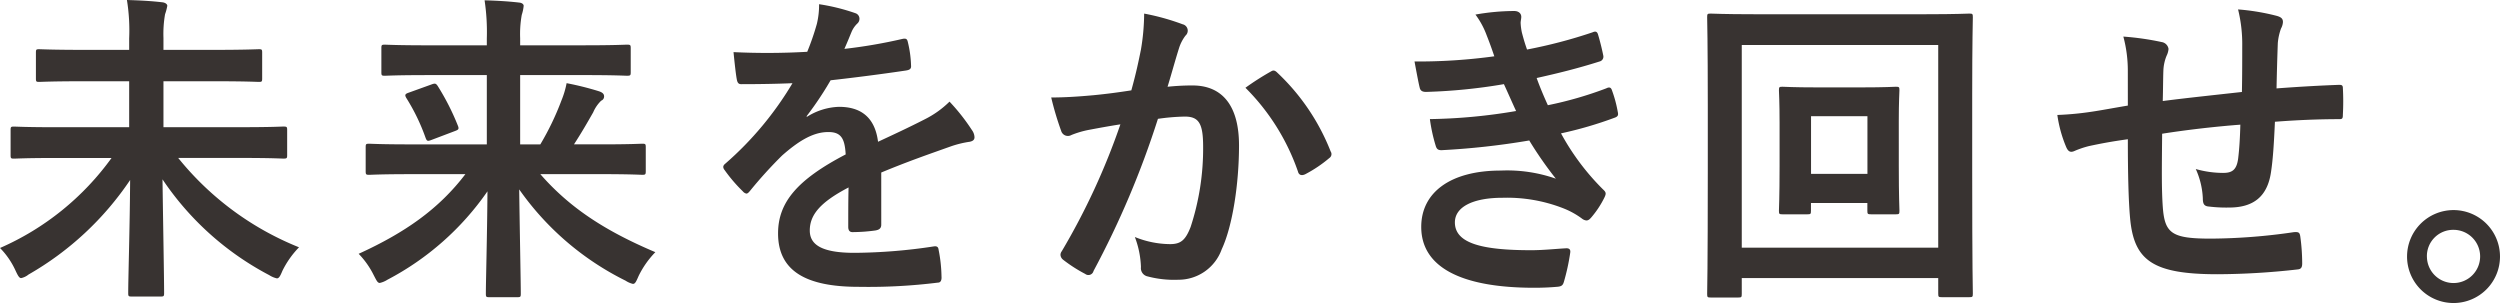
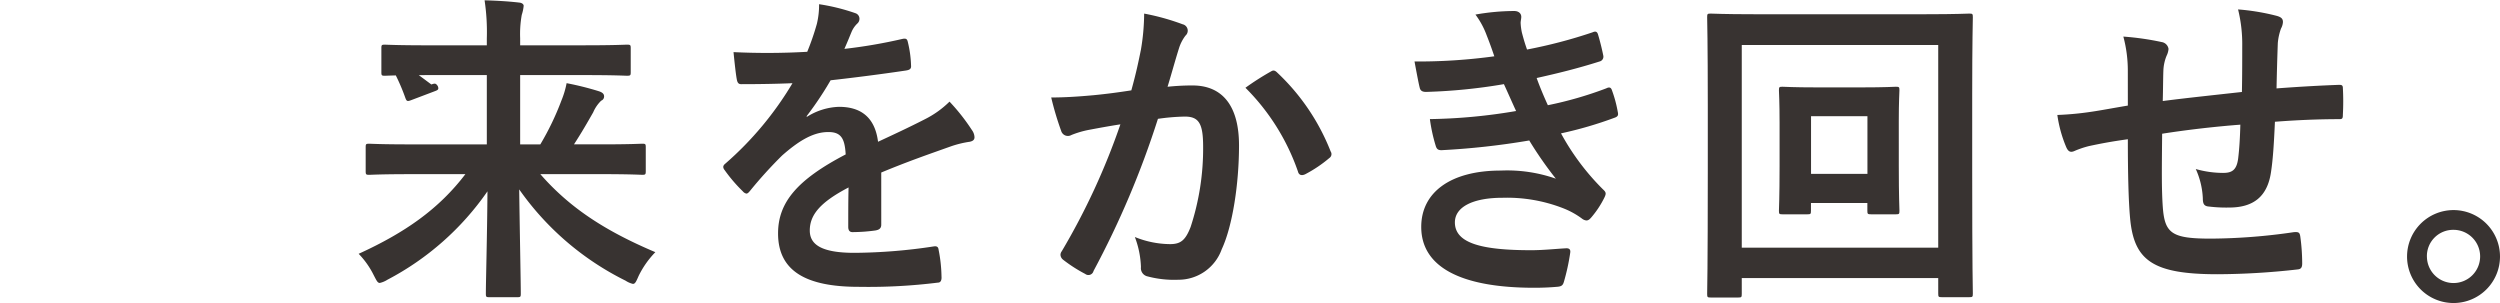
<svg xmlns="http://www.w3.org/2000/svg" width="293.408" height="35.6" viewBox="0 0 293.408 35.6">
  <g id="グループ_1074" data-name="グループ 1074" transform="translate(-11.528 -125.023)">
-     <path id="パス_76" data-name="パス 76" d="M118,379.114c-3.385,0-4.589.076-4.815.076-.376,0-.413-.038-.413-.418v-2.926c0-.379.037-.417.413-.417.226,0,1.43.075,4.815.075h8.688v-5.395h-5.378c-3.649,0-4.965.076-5.191.076-.338,0-.376-.038-.376-.418v-3c0-.38.038-.418.376-.418.226,0,1.542.076,5.191.076h5.378v-1.33a22.4,22.4,0,0,0-.263-4.521c1.392.038,2.859.114,4.138.266.375.038.6.228.6.418a6.282,6.282,0,0,1-.263.987,13.391,13.391,0,0,0-.188,2.774v1.406h6.018c3.648,0,4.965-.076,5.19-.076.339,0,.377.038.377.418v3c0,.38-.038.418-.377.418-.225,0-1.542-.076-5.19-.076h-6.018V375.5h9.253c3.423,0,4.589-.075,4.814-.075.414,0,.451.038.451.417v2.926c0,.38-.037.418-.451.418-.225,0-1.391-.076-4.814-.076h-7.523a34.871,34.871,0,0,0,14.18,10.486,10.728,10.728,0,0,0-1.955,2.774c-.264.646-.415.874-.64.874a2.8,2.8,0,0,1-.9-.38A34.24,34.24,0,0,1,130.6,381.621c.075,5.624.188,11.475.188,13.336,0,.381-.037.418-.413.418h-3.386c-.376,0-.413-.037-.413-.418,0-1.747.188-7.674.225-13.259a35.775,35.775,0,0,1-11.923,11.094,2.074,2.074,0,0,1-.865.418c-.226,0-.376-.266-.677-.912a9.242,9.242,0,0,0-1.806-2.621,31.894,31.894,0,0,0,13.09-10.563Z" transform="translate(-100 -235.55)" fill="#383331" />
-     <path id="パス_77" data-name="パス 77" d="M159.117,381.013c-3.386,0-4.551.077-4.777.077-.376,0-.414-.038-.414-.456V377.86c0-.38.038-.418.414-.418.226,0,1.391.076,4.777.076h9.027v-8.131h-6.921c-3.611,0-4.814.076-5.04.076-.376,0-.414-.038-.414-.418v-2.811c0-.38.038-.418.414-.418.226,0,1.429.076,5.04.076h6.921v-.8a25.124,25.124,0,0,0-.263-4.483c1.354.038,2.745.113,4.062.266.376.037.526.227.526.38a4.858,4.858,0,0,1-.225,1.063,12.677,12.677,0,0,0-.188,2.736v.836h7.485c3.61,0,4.814-.076,5.04-.076.414,0,.451.038.451.418v2.811c0,.38-.037.418-.451.418-.226,0-1.43-.076-5.04-.076h-7.485v8.131h2.369a32,32,0,0,0,2.483-5.167,10.342,10.342,0,0,0,.6-2.014,34.79,34.79,0,0,1,3.8.95c.451.152.6.342.6.608a.524.524,0,0,1-.338.494,4.162,4.162,0,0,0-.941,1.368c-.714,1.254-1.391,2.431-2.257,3.761h3.235c3.386,0,4.552-.076,4.777-.076.376,0,.414.038.414.418v2.774c0,.418-.038.456-.414.456-.225,0-1.391-.077-4.777-.077h-7.184c3.386,3.876,7.485,6.612,13.5,9.157a10.728,10.728,0,0,0-1.955,2.774c-.3.684-.414.95-.678.95a2.745,2.745,0,0,1-.865-.38A33.3,33.3,0,0,1,171.943,382.8c.075,5.509.188,10.829.188,12.234,0,.38-.038.418-.414.418h-3.272c-.376,0-.414-.038-.414-.418,0-1.481.151-6.648.188-12.006A32.747,32.747,0,0,1,156.484,393.4a2.792,2.792,0,0,1-.9.38c-.263,0-.376-.266-.714-.912a9.857,9.857,0,0,0-1.768-2.508c5.416-2.47,9.4-5.243,12.525-9.347Zm2.52-10.524c.414-.152.527-.152.752.19a28.318,28.318,0,0,1,2.37,4.673c.15.38.037.456-.376.608l-2.709,1.026c-.488.19-.564.152-.714-.228a23.4,23.4,0,0,0-2.257-4.673c-.225-.38-.15-.494.3-.646Z" transform="translate(-99.481 -235.55)" fill="#383331" />
+     <path id="パス_77" data-name="パス 77" d="M159.117,381.013c-3.386,0-4.551.077-4.777.077-.376,0-.414-.038-.414-.456V377.86c0-.38.038-.418.414-.418.226,0,1.391.076,4.777.076h9.027v-8.131h-6.921c-3.611,0-4.814.076-5.04.076-.376,0-.414-.038-.414-.418v-2.811c0-.38.038-.418.414-.418.226,0,1.429.076,5.04.076h6.921v-.8a25.124,25.124,0,0,0-.263-4.483c1.354.038,2.745.113,4.062.266.376.037.526.227.526.38a4.858,4.858,0,0,1-.225,1.063,12.677,12.677,0,0,0-.188,2.736v.836h7.485c3.61,0,4.814-.076,5.04-.076.414,0,.451.038.451.418v2.811c0,.38-.037.418-.451.418-.226,0-1.43-.076-5.04-.076h-7.485v8.131h2.369a32,32,0,0,0,2.483-5.167,10.342,10.342,0,0,0,.6-2.014,34.79,34.79,0,0,1,3.8.95c.451.152.6.342.6.608a.524.524,0,0,1-.338.494,4.162,4.162,0,0,0-.941,1.368c-.714,1.254-1.391,2.431-2.257,3.761h3.235c3.386,0,4.552-.076,4.777-.076.376,0,.414.038.414.418v2.774c0,.418-.038.456-.414.456-.225,0-1.391-.077-4.777-.077h-7.184c3.386,3.876,7.485,6.612,13.5,9.157a10.728,10.728,0,0,0-1.955,2.774c-.3.684-.414.95-.678.95a2.745,2.745,0,0,1-.865-.38A33.3,33.3,0,0,1,171.943,382.8c.075,5.509.188,10.829.188,12.234,0,.38-.038.418-.414.418h-3.272c-.376,0-.414-.038-.414-.418,0-1.481.151-6.648.188-12.006A32.747,32.747,0,0,1,156.484,393.4a2.792,2.792,0,0,1-.9.38c-.263,0-.376-.266-.714-.912a9.857,9.857,0,0,0-1.768-2.508c5.416-2.47,9.4-5.243,12.525-9.347Zm2.52-10.524c.414-.152.527-.152.752.19c.15.38.037.456-.376.608l-2.709,1.026c-.488.19-.564.152-.714-.228a23.4,23.4,0,0,0-2.257-4.673c-.225-.38-.15-.494.3-.646Z" transform="translate(-99.481 -235.55)" fill="#383331" />
    <path id="パス_78" data-name="パス 78" d="M214.039,386.941c0,.418-.226.608-.715.684a20.31,20.31,0,0,1-2.67.19c-.339,0-.489-.228-.489-.608,0-1.368,0-3.268.038-4.635-3.348,1.747-4.552,3.229-4.552,5.053,0,1.6,1.279,2.621,5.228,2.621a63.636,63.636,0,0,0,9.366-.76c.338-.037.489.076.527.418a17.18,17.18,0,0,1,.338,3.116c.038.456-.112.721-.413.721a66.227,66.227,0,0,1-9.328.495c-6.169,0-9.441-1.862-9.441-6.269,0-3.648,2.257-6.308,7.936-9.271-.113-1.938-.564-2.7-2.257-2.621-1.768.075-3.46,1.215-5.191,2.735a51.318,51.318,0,0,0-3.761,4.141c-.188.228-.3.342-.451.342a.746.746,0,0,1-.413-.266,17.991,17.991,0,0,1-2.145-2.507.629.629,0,0,1-.15-.342c0-.152.075-.266.263-.418a38.721,38.721,0,0,0,7.861-9.423c-1.767.076-3.8.114-6.018.114-.338,0-.451-.19-.526-.608-.113-.608-.264-2.014-.376-3.153a82.126,82.126,0,0,0,8.651-.038,29.616,29.616,0,0,0,1.128-3.268,9.356,9.356,0,0,0,.263-2.317,23.481,23.481,0,0,1,4.288,1.063.682.682,0,0,1,.451.646.737.737,0,0,1-.263.57,2.952,2.952,0,0,0-.639.912c-.226.532-.414,1.026-.866,2.052a59.933,59.933,0,0,0,6.846-1.178c.414-.076.527.038.6.38a12.966,12.966,0,0,1,.376,2.735c.038.38-.113.533-.64.608-2.82.418-6.055.836-8.8,1.14a39.133,39.133,0,0,1-2.821,4.218l.038.075a7.439,7.439,0,0,1,3.761-1.177c2.483,0,4.213,1.14,4.589,4.1,1.467-.684,3.611-1.672,5.529-2.66a11.285,11.285,0,0,0,2.859-2.051,23.417,23.417,0,0,1,2.633,3.343,1.515,1.515,0,0,1,.3.836c0,.3-.188.456-.564.532a11.918,11.918,0,0,0-2.294.57c-2.445.874-4.89,1.71-8.087,3.04Z" transform="translate(-99.084 -235.55)" fill="#383331" />
    <path id="パス_79" data-name="パス 79" d="M244.138,366.386a26.132,26.132,0,0,0,.376-4.218,27.284,27.284,0,0,1,4.513,1.254.769.769,0,0,1,.339,1.33,4.826,4.826,0,0,0-.752,1.444c-.489,1.558-.865,2.963-1.354,4.559a28.064,28.064,0,0,1,2.933-.152c3.536,0,5.454,2.432,5.454,7.029,0,4.484-.752,9.461-2.031,12.2a5.385,5.385,0,0,1-5.077,3.572,12.165,12.165,0,0,1-3.724-.418.987.987,0,0,1-.677-1.064,10.939,10.939,0,0,0-.715-3.533,11.184,11.184,0,0,0,4.138.835c1.241,0,1.8-.456,2.407-2.013a29.54,29.54,0,0,0,1.467-9.423c0-2.7-.489-3.533-2.144-3.533a24.843,24.843,0,0,0-3.16.265,105.475,105.475,0,0,1-7.56,17.858.615.615,0,0,1-.978.342,17.065,17.065,0,0,1-2.6-1.672.785.785,0,0,1-.3-.57.712.712,0,0,1,.151-.418,80.507,80.507,0,0,0,6.882-14.894c-1.466.228-2.67.456-3.686.646a10.981,10.981,0,0,0-2.068.608.822.822,0,0,1-1.2-.494,35.123,35.123,0,0,1-1.166-3.913c1.655,0,3.31-.114,4.965-.266,1.58-.152,2.971-.342,4.438-.57C243.611,369.008,243.874,367.678,244.138,366.386Zm15.308,2.545c.263-.151.451-.076.715.19a25.438,25.438,0,0,1,6.244,9.233.547.547,0,0,1-.151.76,15.247,15.247,0,0,1-2.821,1.9c-.376.19-.752.153-.865-.3a25.76,25.76,0,0,0-6.168-9.841A31.87,31.87,0,0,1,259.446,368.931Z" transform="translate(-98.704 -235.55)" fill="#383331" />
    <path id="パス_80" data-name="パス 80" d="M284.353,364.714a9.641,9.641,0,0,0-1.316-2.431,26.226,26.226,0,0,1,4.551-.418c.527,0,.828.3.828.683,0,.228-.076.494-.076.722a6.838,6.838,0,0,0,.151,1.14c.263.988.376,1.33.6,1.976a58.2,58.2,0,0,0,7.674-2.014c.338-.152.526-.114.639.19.225.722.489,1.786.639,2.546a.58.58,0,0,1-.451.684c-2.52.8-4.815,1.367-7.372,1.937.339.95.827,2.128,1.316,3.192a43.813,43.813,0,0,0,6.846-1.976c.376-.19.564-.114.677.228a14.58,14.58,0,0,1,.677,2.507c.075.343.075.533-.3.685a45.953,45.953,0,0,1-6.356,1.861,28.27,28.27,0,0,0,4.927,6.573c.376.342.376.494.188.912a11.07,11.07,0,0,1-1.542,2.356c-.226.266-.377.38-.6.38a1,1,0,0,1-.527-.228A9.445,9.445,0,0,0,293.3,385a18.146,18.146,0,0,0-7.071-1.216c-3.536,0-5.605,1.1-5.605,2.888,0,2.469,3.2,3.267,8.953,3.267,1.391,0,2.783-.152,4.137-.228.376,0,.489.19.451.494a24.932,24.932,0,0,1-.752,3.458c-.113.38-.263.532-.79.57q-1.3.114-2.708.113c-8.651,0-13.24-2.469-13.24-7.142,0-4.066,3.461-6.612,9.328-6.612a17.258,17.258,0,0,1,6.47.951,43.962,43.962,0,0,1-3.122-4.484,88.015,88.015,0,0,1-10.306,1.14c-.414,0-.564-.152-.677-.532a19.324,19.324,0,0,1-.677-3.116,64.931,64.931,0,0,0,10.117-.949c-.376-.8-.939-2.09-1.429-3.154a64.475,64.475,0,0,1-9.139.912c-.452,0-.678-.152-.753-.532-.113-.418-.376-1.823-.6-3.039a65.652,65.652,0,0,0,9.366-.609C284.955,366.31,284.729,365.664,284.353,364.714Z" transform="translate(-98.346 -235.55)" fill="#383331" />
    <path id="パス_81" data-name="パス 81" d="M313.924,395.072c0,.379-.037.418-.413.418h-3.235c-.376,0-.414-.039-.414-.418,0-.267.075-2.812.075-14.552v-7.485c0-7.561-.075-10.183-.075-10.449,0-.38.038-.418.414-.418.263,0,1.5.076,5.04.076h20.273c3.536,0,4.777-.076,5.04-.076.377,0,.414.038.414.418,0,.266-.075,2.888-.075,9.157v8.777c0,11.74.075,14.285.075,14.513,0,.38-.037.418-.414.418h-3.234c-.376,0-.414-.038-.414-.418V393.21H313.924Zm0-29.218v23.784h23.057V365.854Zm18.43,14.248c0,3.647.076,4.939.076,5.205,0,.38-.038.418-.414.418h-2.9c-.414,0-.452-.038-.452-.418v-.912h-6.619v.912c0,.38-.038.418-.414.418H318.7c-.376,0-.413-.038-.413-.418,0-.266.075-1.558.075-5.205v-5.13c0-2.507-.075-3.571-.075-3.8,0-.38.037-.418.413-.418.263,0,1.2.076,4.1.076h5.153c2.9,0,3.837-.076,4.062-.076.376,0,.414.038.414.418,0,.228-.076,1.292-.076,3.61Zm-10.3-5.889v6.762h6.619v-6.762Z" transform="translate(-97.977 -235.55)" fill="#383331" />
    <path id="パス_82" data-name="パス 82" d="M358.5,368.893a15.361,15.361,0,0,0-.526-4.027,32.565,32.565,0,0,1,4.514.646.96.96,0,0,1,.789.8,2.144,2.144,0,0,1-.225.8,5.117,5.117,0,0,0-.376,1.672c-.038.911-.038,2.355-.076,3.647,2.6-.342,6.583-.76,9.291-1.064.037-1.9.037-3.952.037-5.357a17.012,17.012,0,0,0-.489-4.331,25.97,25.97,0,0,1,4.552.759c.526.152.714.342.714.722a1.8,1.8,0,0,1-.226.76,6.638,6.638,0,0,0-.376,1.71c-.075,2.052-.112,3.533-.15,5.319,3.046-.228,5.3-.342,7.335-.418.3,0,.451.038.451.38a28.926,28.926,0,0,1,0,3.116c0,.493-.076.531-.489.531-2.483,0-5,.115-7.485.305-.113,2.507-.226,4.369-.452,5.851-.413,2.963-2.106,4.217-4.927,4.217a16.765,16.765,0,0,1-2.332-.114c-.6-.038-.752-.3-.752-.988a9.3,9.3,0,0,0-.827-3.419,11.717,11.717,0,0,0,3.2.456c1.015,0,1.579-.3,1.767-1.634.151-1.178.226-2.546.264-4.028-3.009.229-6.282.608-9.178,1.064-.037,4.142-.075,6.421.075,8.587.226,3.116,1.054,3.724,5.642,3.724a69.062,69.062,0,0,0,9.742-.76c.564-.038.677.037.752.493a23.516,23.516,0,0,1,.226,3.192c0,.456-.151.646-.489.684a85.6,85.6,0,0,1-9.441.57c-7.6,0-9.817-1.6-10.268-6.573-.188-2.052-.264-5.243-.264-9.271-1.918.266-3.121.494-4.551.8a10.921,10.921,0,0,0-1.692.57c-.489.228-.753.076-.978-.418a15.1,15.1,0,0,1-1.054-3.8,35.667,35.667,0,0,0,4.025-.381c1.054-.151,2.859-.493,4.25-.721Z" transform="translate(-97.244 -235.55)" fill="#383331" />
    <path id="パス_83" data-name="パス 83" d="M402.18,390.7a5.454,5.454,0,1,1-5.454-5.471A5.453,5.453,0,0,1,402.18,390.7Zm-8.576,0a3.122,3.122,0,1,0,3.122-3.153A3.084,3.084,0,0,0,393.6,390.7Z" transform="translate(-97.244 -235.55)" fill="#383331" />
  </g>
</svg>